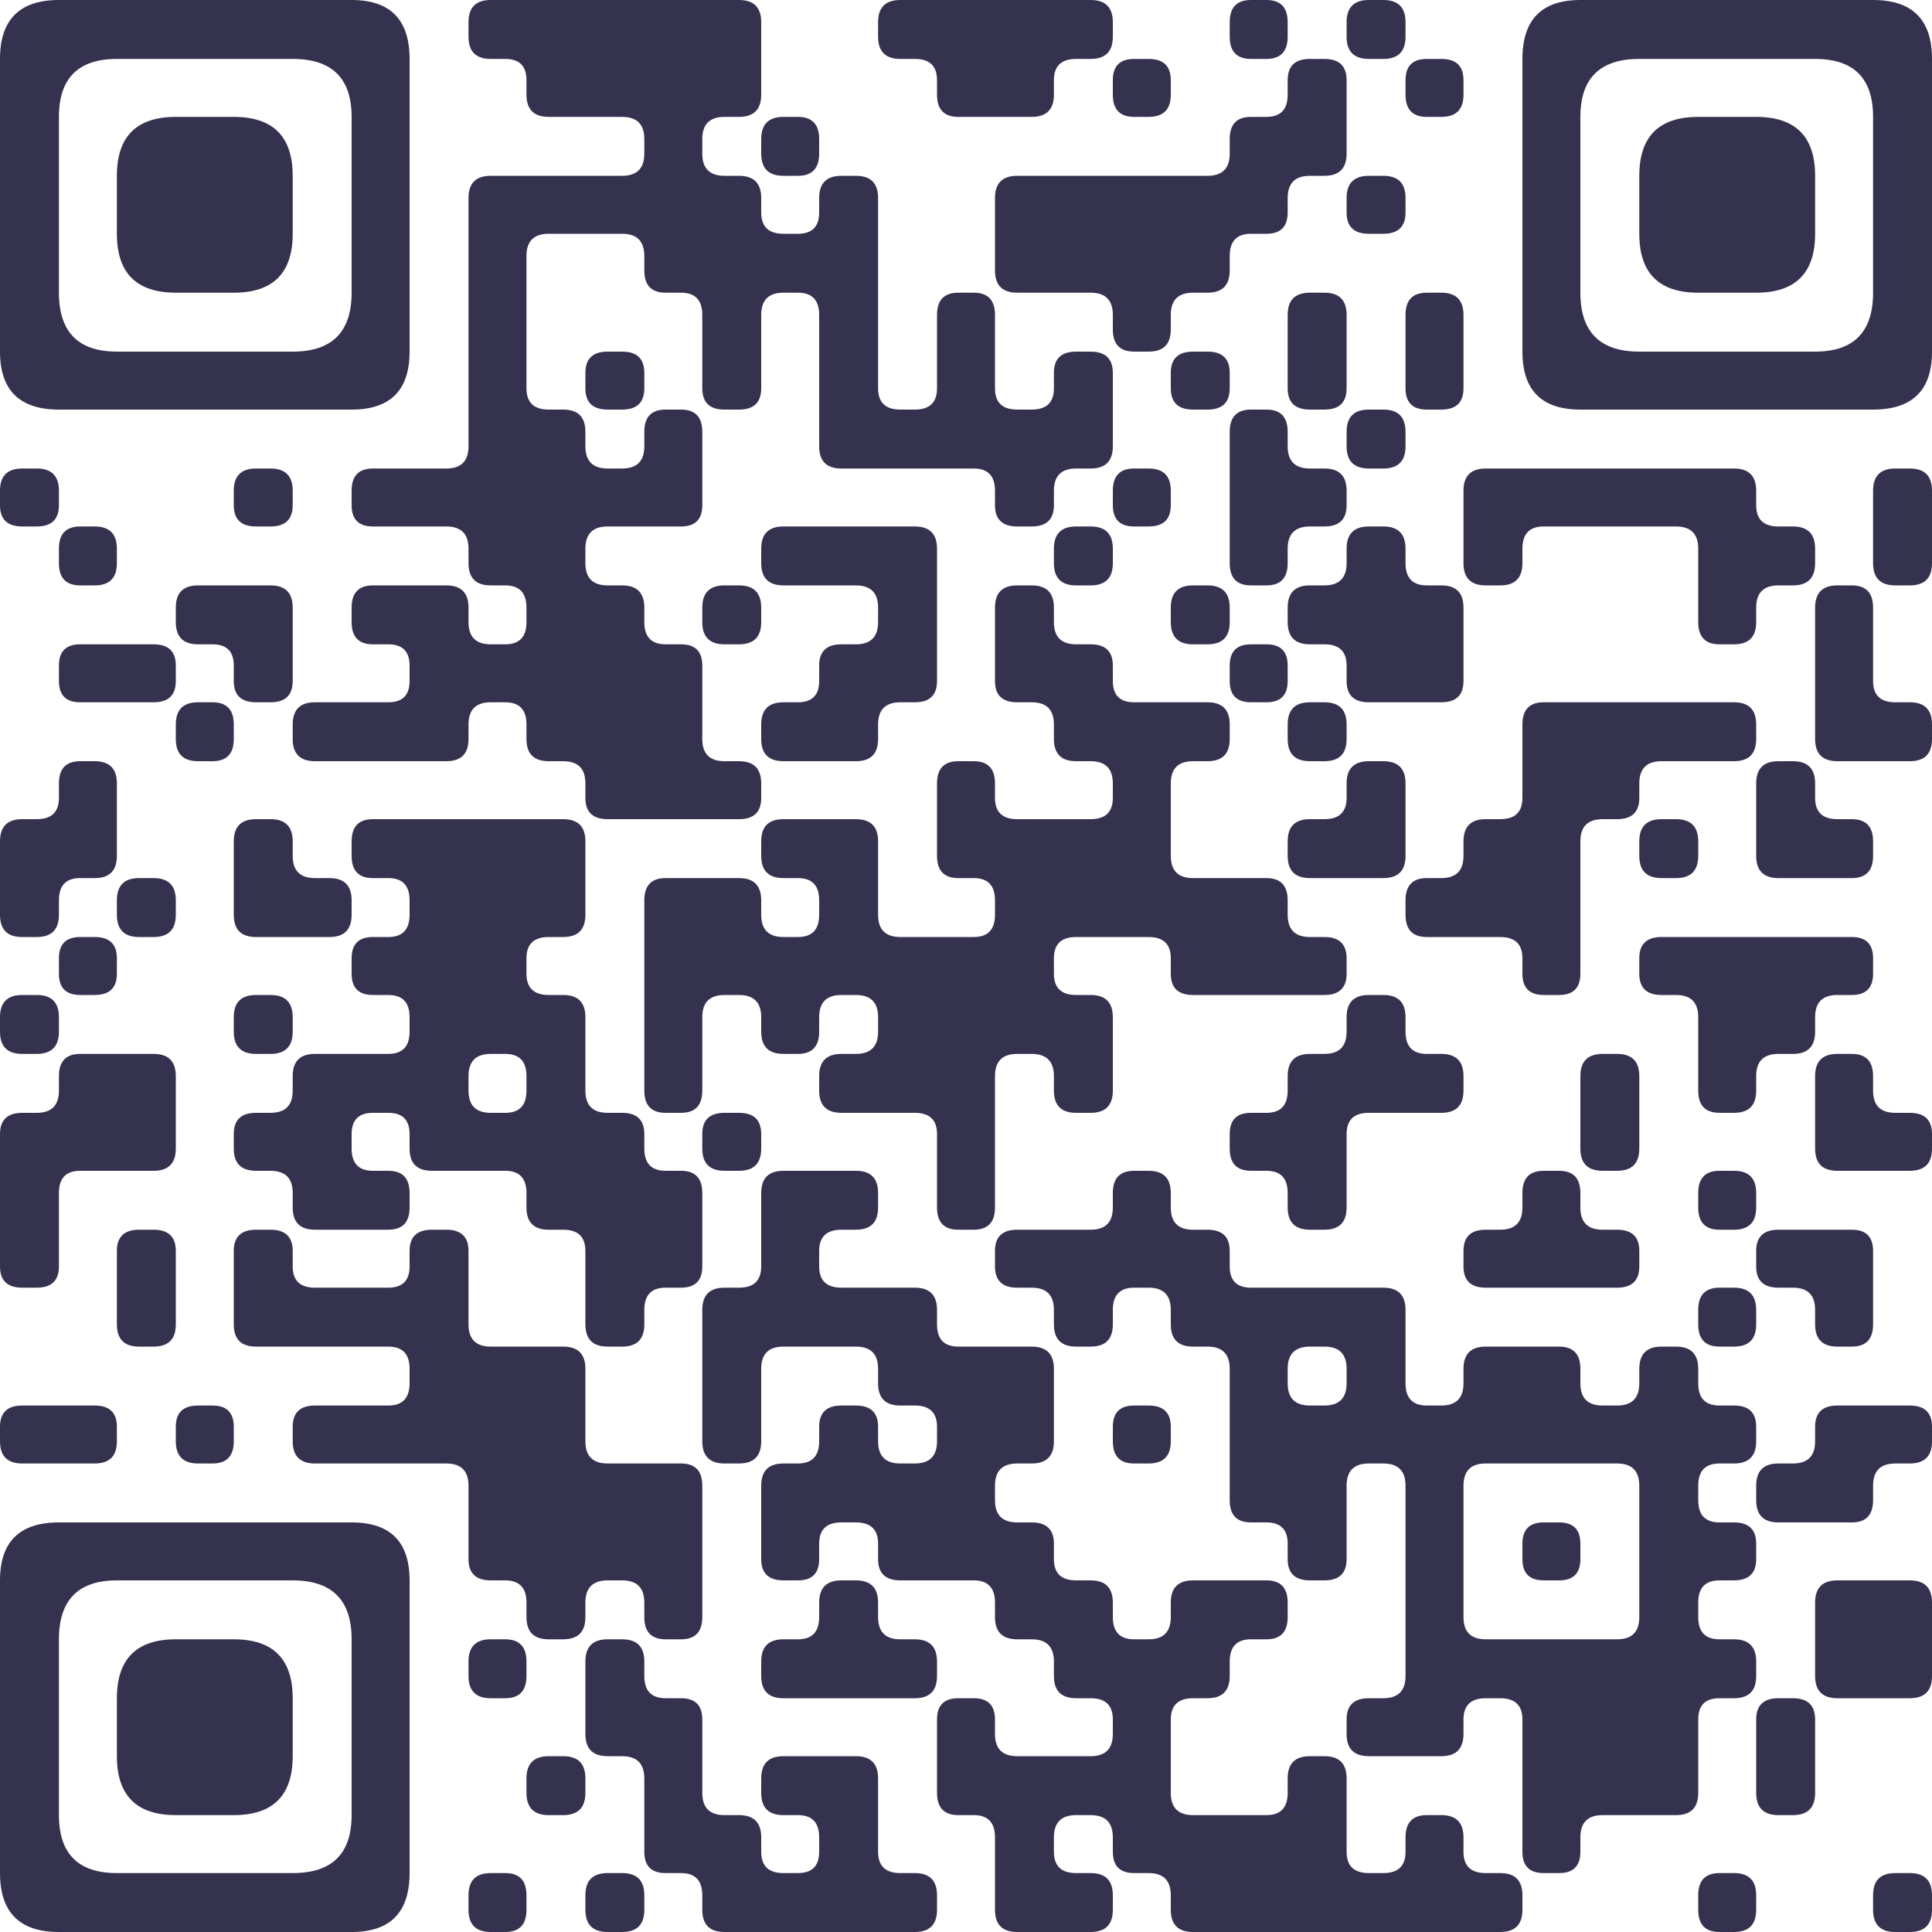
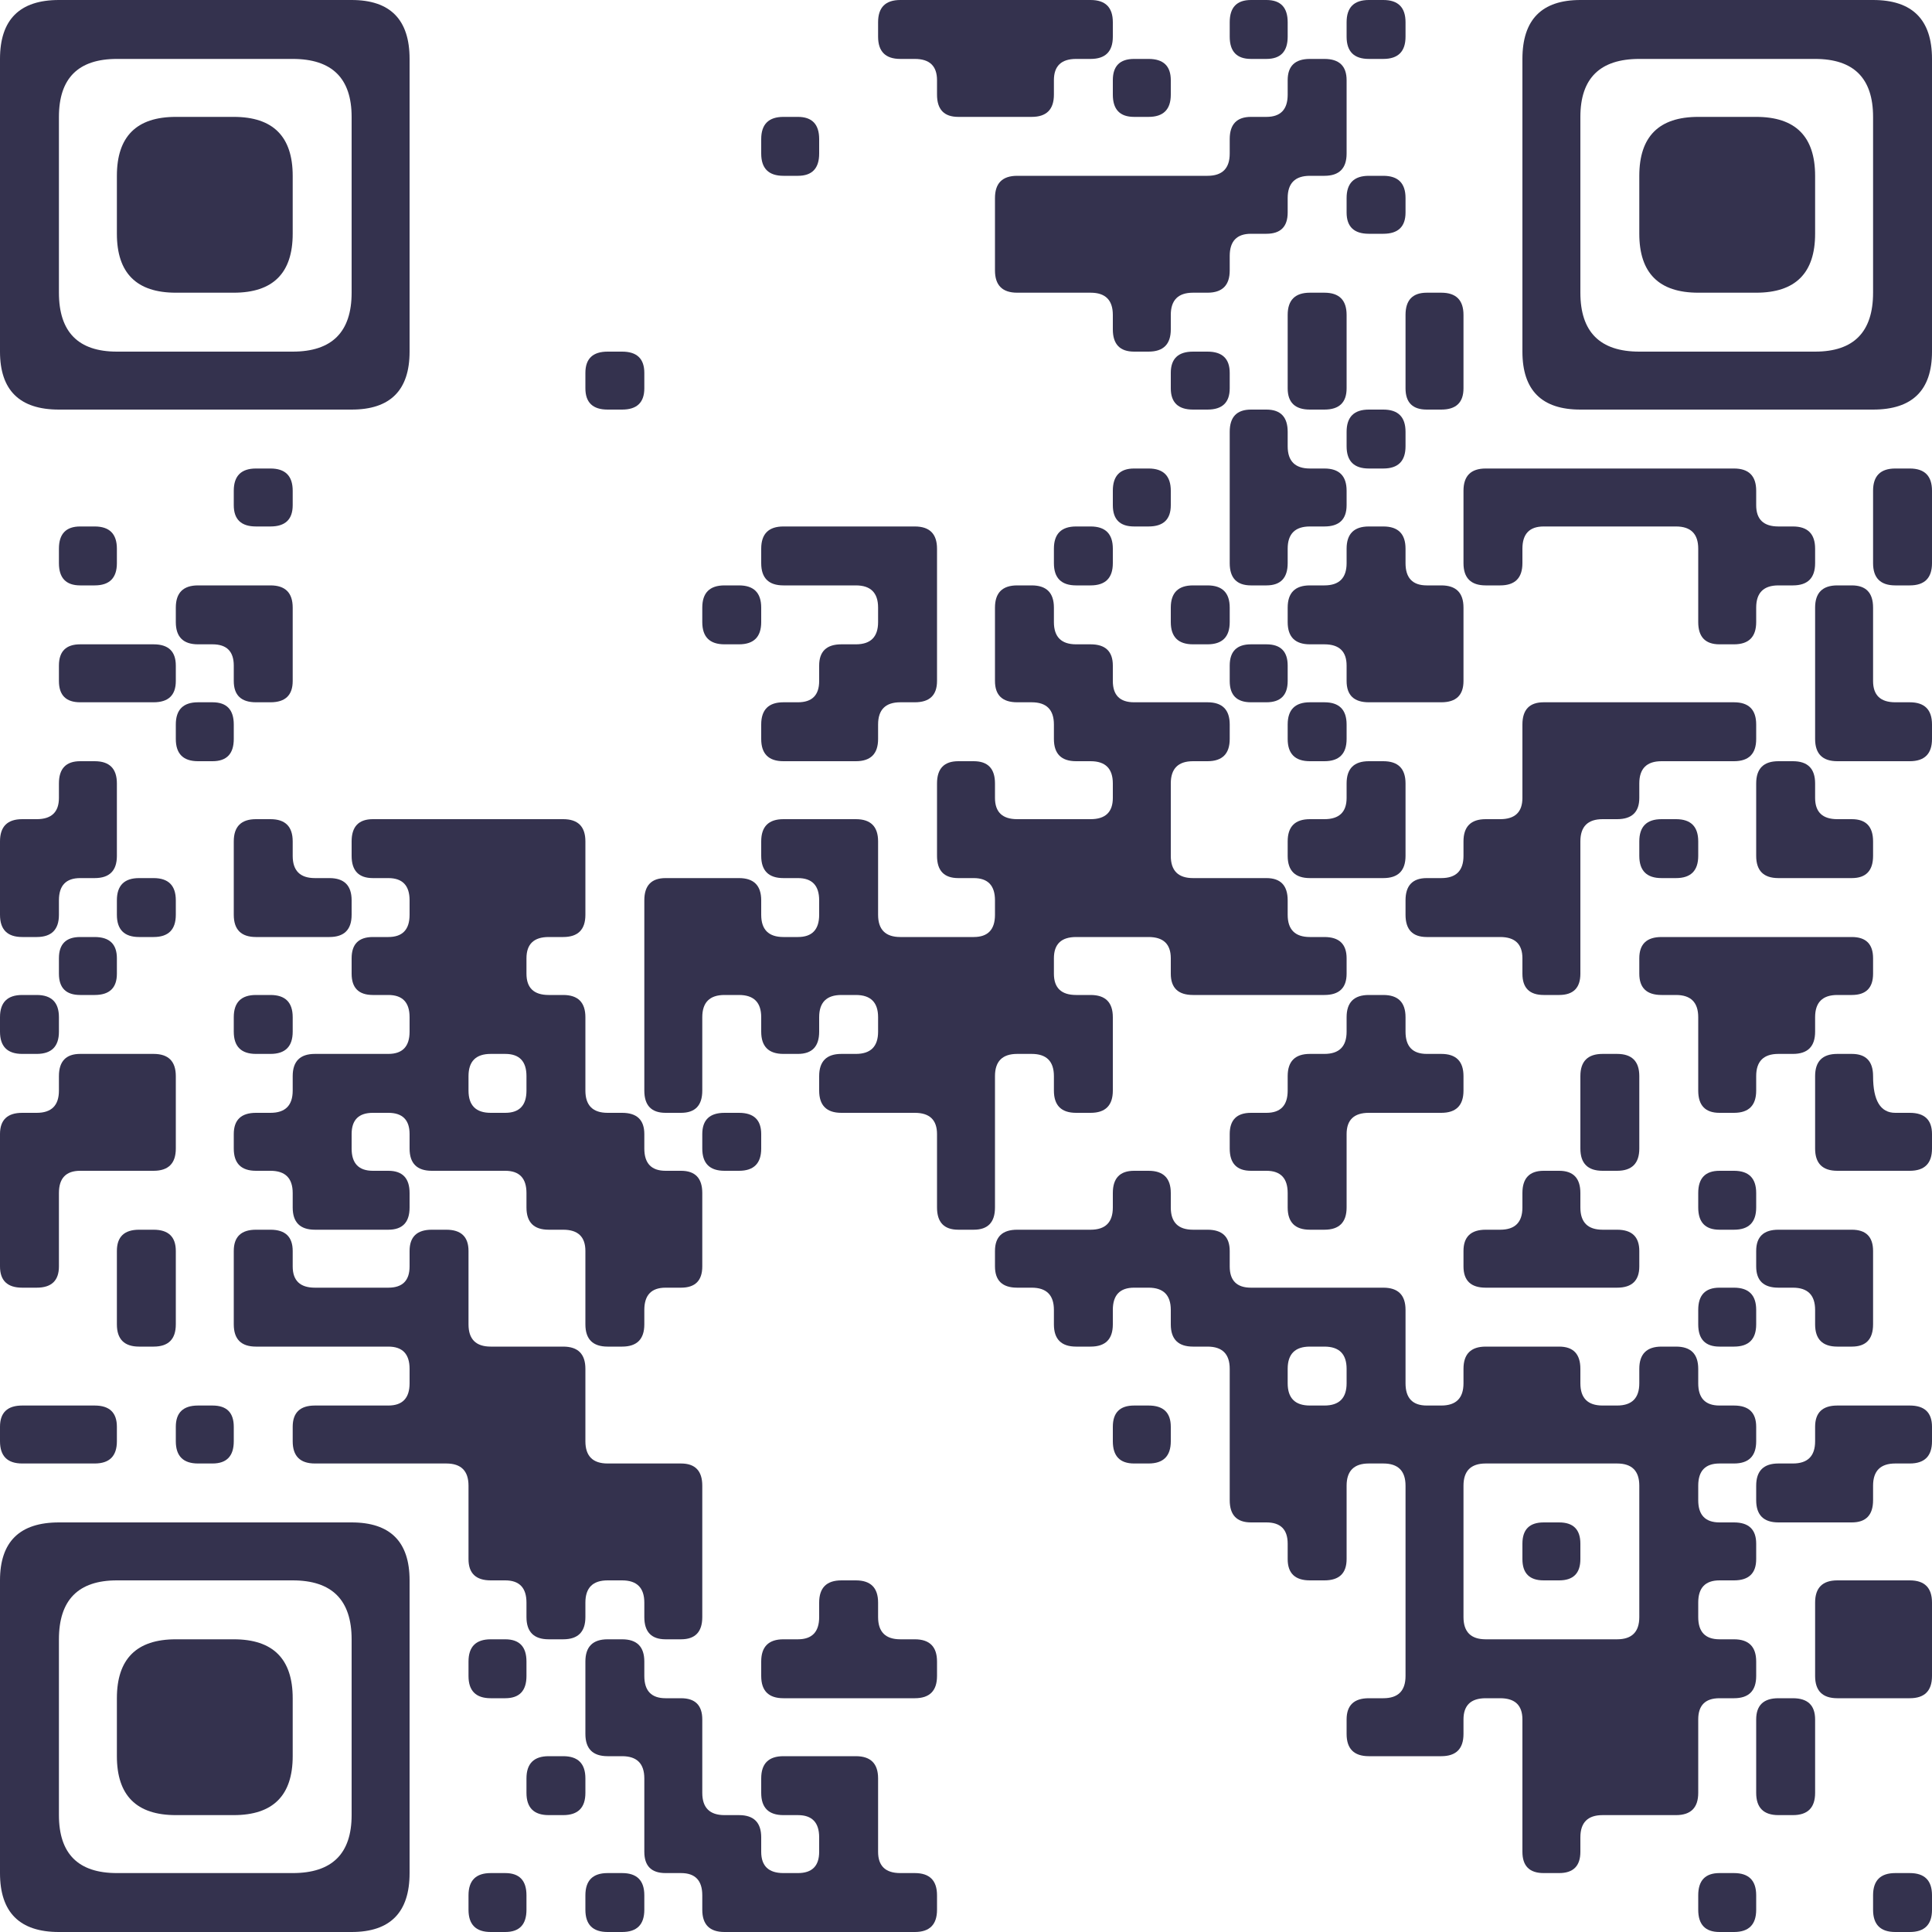
<svg xmlns="http://www.w3.org/2000/svg" viewBox="0 0 200 200" width="200" height="200" fill="#34324E">
  <path d="M6.1 0 L36.4 0 Q42.4 0 42.4 6.1L42.4 36.4 Q42.4 42.4 36.4 42.4L6.1 42.4 Q0 42.4 0 36.4L0 6.1 L0 6.1 Q0 0 6.1 0ZM6.1 12.1 L6.1 30.3 Q6.1 36.4 12.1 36.4L30.3 36.4 Q36.4 36.4 36.4 30.3L36.4 12.1 Q36.4 6.1 30.3 6.1L12.1 6.1 L12.1 6.1 Q6.1 6.1 6.1 12.1Z" />
-   <path d="M50.8 0 L76.5 0 Q78.8 0 78.8 2.3L78.8 9.8 Q78.8 12.1 76.5 12.1L75 12.1 Q72.7 12.1 72.7 14.4L72.7 15.9 Q72.7 18.2 75 18.2L76.5 18.2 Q78.8 18.2 78.8 20.5L78.8 22 Q78.8 24.2 81.1 24.2L82.6 24.2 Q84.8 24.2 84.8 22L84.8 20.5 Q84.8 18.2 87.1 18.2L88.6 18.2 Q90.9 18.2 90.9 20.5L90.9 40.2 Q90.9 42.4 93.2 42.4L94.7 42.4 Q97 42.4 97 40.2L97 32.6 Q97 30.3 99.2 30.3L100.8 30.3 Q103 30.3 103 32.6L103 40.2 Q103 42.4 105.3 42.4L106.8 42.4 Q109.1 42.4 109.1 40.2L109.1 38.6 Q109.1 36.4 111.4 36.4L112.9 36.4 Q115.2 36.4 115.2 38.6L115.2 46.2 Q115.2 48.5 112.9 48.5L111.4 48.5 Q109.1 48.5 109.1 50.8L109.1 52.3 Q109.1 54.5 106.8 54.5L105.3 54.5 Q103 54.5 103 52.3L103 50.8 Q103 48.5 100.8 48.5L87.1 48.5 Q84.8 48.5 84.8 46.2L84.8 32.6 Q84.8 30.3 82.6 30.3L81.1 30.3 Q78.8 30.3 78.8 32.6L78.8 40.2 Q78.8 42.4 76.5 42.4L75 42.4 Q72.7 42.4 72.7 40.2L72.7 32.6 Q72.7 30.3 70.5 30.3L68.9 30.3 Q66.7 30.3 66.7 28L66.7 26.5 Q66.7 24.2 64.4 24.2L56.8 24.2 Q54.5 24.2 54.5 26.5L54.5 40.2 Q54.5 42.4 56.8 42.4L58.3 42.4 Q60.6 42.4 60.6 44.7L60.6 46.2 Q60.6 48.5 62.9 48.5L64.4 48.5 Q66.7 48.5 66.7 46.2L66.7 44.7 Q66.7 42.4 68.9 42.4L70.5 42.4 Q72.7 42.4 72.7 44.7L72.7 52.3 Q72.7 54.5 70.5 54.5L62.9 54.5 Q60.6 54.5 60.6 56.8L60.6 58.3 Q60.6 60.6 62.9 60.6L64.4 60.6 Q66.7 60.6 66.7 62.9L66.7 64.4 Q66.7 66.7 68.9 66.7L70.5 66.7 Q72.7 66.7 72.7 68.9L72.7 76.5 Q72.7 78.8 75 78.8L76.5 78.8 Q78.8 78.8 78.8 81.1L78.8 82.6 Q78.8 84.8 76.5 84.8L62.9 84.8 Q60.6 84.8 60.6 82.6L60.6 81.1 Q60.6 78.8 58.3 78.8L56.8 78.8 Q54.5 78.8 54.5 76.5L54.5 75 Q54.5 72.7 52.3 72.7L50.8 72.7 Q48.5 72.7 48.5 75L48.5 76.5 Q48.5 78.8 46.2 78.8L32.6 78.8 Q30.3 78.8 30.3 76.5L30.3 75 Q30.3 72.7 32.6 72.7L40.2 72.7 Q42.4 72.7 42.4 70.5L42.4 68.9 Q42.4 66.7 40.2 66.7L38.6 66.7 Q36.4 66.7 36.4 64.4L36.4 62.9 Q36.4 60.6 38.6 60.6L46.2 60.6 Q48.5 60.6 48.5 62.9L48.5 64.4 Q48.5 66.7 50.8 66.7L52.3 66.7 Q54.5 66.7 54.5 64.4L54.5 62.9 Q54.5 60.6 52.3 60.6L50.8 60.6 Q48.5 60.6 48.5 58.3L48.5 56.8 Q48.5 54.5 46.2 54.5L38.6 54.5 Q36.4 54.5 36.4 52.3L36.4 50.8 Q36.4 48.5 38.6 48.5L46.2 48.5 Q48.5 48.5 48.5 46.2L48.5 20.5 Q48.5 18.2 50.8 18.2L64.4 18.2 Q66.7 18.2 66.7 15.9L66.7 14.4 Q66.7 12.1 64.4 12.1L56.8 12.1 Q54.5 12.1 54.5 9.8L54.5 8.3 Q54.5 6.1 52.3 6.1L50.8 6.1 Q48.5 6.1 48.5 3.8L48.5 2.3 Q48.5 0 50.8 0Z" />
  <path d="M93.2 0 L112.9 0 Q115.2 0 115.2 2.3L115.2 3.8 Q115.2 6.1 112.9 6.1L111.4 6.1 Q109.1 6.1 109.1 8.3L109.1 9.8 Q109.1 12.1 106.8 12.1L99.2 12.1 Q97 12.1 97 9.8L97 8.3 Q97 6.1 94.7 6.1L93.2 6.1 Q90.9 6.1 90.9 3.8L90.9 2.3 Q90.9 0 93.2 0Z" />
  <path d="M129.5 0 L131.1 0 Q133.3 0 133.3 2.3L133.3 3.8 Q133.3 6.1 131.1 6.1L129.5 6.1 Q127.3 6.1 127.3 3.8L127.3 2.3 Q127.3 0 129.5 0Z" />
  <path d="M141.7 0 L143.2 0 Q145.5 0 145.5 2.3L145.5 3.8 Q145.5 6.1 143.2 6.1L141.7 6.1 Q139.4 6.1 139.4 3.8L139.4 2.3 Q139.4 0 141.7 0Z" />
  <path d="M163.6 0 L193.9 0 Q200 0 200 6.1L200 36.4 Q200 42.4 193.9 42.4L163.6 42.4 Q157.6 42.4 157.6 36.4L157.6 6.1 L157.6 6.1 Q157.6 0 163.6 0ZM163.6 12.1 L163.6 30.3 Q163.6 36.4 169.7 36.4L187.9 36.4 Q193.9 36.4 193.9 30.3L193.9 12.1 Q193.9 6.1 187.9 6.1L169.7 6.1 L169.7 6.1 Q163.6 6.1 163.6 12.1Z" />
  <path d="M117.4 6.1 L118.9 6.1 Q121.2 6.1 121.2 8.3L121.2 9.8 Q121.2 12.1 118.9 12.1L117.4 12.1 Q115.2 12.1 115.2 9.8L115.2 8.3 Q115.2 6.1 117.4 6.1Z" />
  <path d="M135.6 6.1 L137.1 6.1 Q139.4 6.1 139.4 8.3L139.4 15.9 Q139.4 18.2 137.1 18.2L135.6 18.2 Q133.3 18.2 133.3 20.5L133.3 22 Q133.3 24.2 131.1 24.2L129.5 24.2 Q127.3 24.2 127.3 26.5L127.3 28 Q127.3 30.3 125 30.3L123.5 30.3 Q121.2 30.3 121.2 32.6L121.2 34.1 Q121.2 36.4 118.9 36.4L117.4 36.4 Q115.2 36.4 115.2 34.1L115.2 32.6 Q115.2 30.3 112.9 30.3L105.3 30.3 Q103 30.3 103 28L103 20.5 Q103 18.2 105.3 18.2L125 18.2 Q127.3 18.2 127.3 15.9L127.3 14.4 Q127.3 12.1 129.5 12.1L131.1 12.1 Q133.3 12.1 133.3 9.8L133.3 8.3 Q133.3 6.1 135.6 6.1Z" />
-   <path d="M147.7 6.1 L149.2 6.1 Q151.5 6.1 151.5 8.3L151.5 9.8 Q151.5 12.1 149.2 12.1L147.7 12.1 Q145.5 12.1 145.5 9.8L145.5 8.3 Q145.5 6.1 147.7 6.1Z" />
  <path d="M18.2 12.1 L24.2 12.1 Q30.3 12.1 30.3 18.2L30.3 24.2 Q30.3 30.3 24.2 30.3L18.2 30.3 Q12.1 30.3 12.1 24.2L12.1 18.2 L12.1 18.2 Q12.1 12.1 18.2 12.1Z" />
  <path d="M81.1 12.1 L82.6 12.1 Q84.8 12.1 84.8 14.4L84.8 15.9 Q84.8 18.2 82.6 18.2L81.1 18.2 Q78.8 18.2 78.8 15.9L78.8 14.4 Q78.8 12.1 81.1 12.1Z" />
  <path d="M175.8 12.1 L181.8 12.1 Q187.9 12.1 187.9 18.2L187.9 24.2 Q187.9 30.3 181.8 30.3L175.8 30.3 Q169.7 30.3 169.7 24.2L169.7 18.2 L169.7 18.2 Q169.7 12.1 175.8 12.1Z" />
  <path d="M141.7 18.2 L143.2 18.2 Q145.5 18.2 145.5 20.5L145.5 22 Q145.5 24.2 143.2 24.2L141.7 24.2 Q139.4 24.2 139.4 22L139.4 20.5 Q139.4 18.2 141.7 18.2Z" />
  <path d="M135.6 30.3 L137.1 30.3 Q139.4 30.3 139.4 32.6L139.4 40.2 Q139.4 42.4 137.1 42.4L135.6 42.4 Q133.3 42.4 133.3 40.2L133.3 36.4 L133.3 32.6 Q133.3 30.3 135.6 30.3Z" />
  <path d="M147.7 30.3 L149.2 30.3 Q151.5 30.3 151.5 32.6L151.5 40.2 Q151.5 42.4 149.2 42.4L147.7 42.4 Q145.5 42.4 145.5 40.2L145.5 36.4 L145.5 32.6 Q145.5 30.3 147.7 30.3Z" />
  <path d="M62.9 36.4 L64.4 36.4 Q66.7 36.4 66.7 38.6L66.7 40.2 Q66.7 42.4 64.4 42.4L62.9 42.4 Q60.6 42.4 60.6 40.2L60.6 38.6 Q60.6 36.4 62.9 36.4Z" />
  <path d="M123.5 36.4 L125 36.4 Q127.3 36.4 127.3 38.6L127.3 40.2 Q127.3 42.4 125 42.4L123.5 42.4 Q121.2 42.4 121.2 40.2L121.2 38.6 Q121.2 36.4 123.5 36.4Z" />
  <path d="M129.5 42.4 L131.1 42.4 Q133.3 42.4 133.3 44.7L133.3 46.2 Q133.3 48.5 135.6 48.5L137.1 48.5 Q139.4 48.5 139.4 50.8L139.4 52.3 Q139.4 54.5 137.1 54.5L135.6 54.5 Q133.3 54.5 133.3 56.8L133.3 58.3 Q133.3 60.6 131.1 60.6L129.5 60.6 Q127.3 60.6 127.3 58.3L127.3 48.5 L127.3 44.7 Q127.3 42.4 129.5 42.4Z" />
  <path d="M141.7 42.4 L143.2 42.4 Q145.5 42.4 145.5 44.7L145.5 46.2 Q145.5 48.5 143.2 48.5L141.7 48.5 Q139.4 48.5 139.4 46.2L139.4 44.7 Q139.4 42.4 141.7 42.4Z" />
-   <path d="M2.3 48.5 L3.8 48.5 Q6.1 48.5 6.1 50.8L6.1 52.3 Q6.1 54.5 3.8 54.5L2.3 54.5 Q0 54.5 0 52.3L0 50.8 Q0 48.5 2.3 48.5Z" />
  <path d="M26.5 48.5 L28 48.5 Q30.3 48.5 30.3 50.8L30.3 52.3 Q30.3 54.5 28 54.5L26.5 54.5 Q24.2 54.5 24.2 52.3L24.2 50.8 Q24.2 48.5 26.5 48.5Z" />
  <path d="M117.4 48.5 L118.9 48.5 Q121.2 48.5 121.2 50.8L121.2 52.3 Q121.2 54.5 118.9 54.5L117.4 54.5 Q115.2 54.5 115.2 52.3L115.2 50.8 Q115.2 48.5 117.4 48.5Z" />
  <path d="M153.8 48.5 L179.5 48.5 Q181.8 48.5 181.8 50.8L181.8 52.3 Q181.8 54.5 184.1 54.5L185.6 54.5 Q187.9 54.5 187.9 56.8L187.9 58.3 Q187.9 60.6 185.6 60.6L184.1 60.6 Q181.8 60.6 181.8 62.9L181.8 64.4 Q181.8 66.7 179.5 66.7L178 66.7 Q175.8 66.7 175.8 64.4L175.8 56.8 Q175.8 54.5 173.5 54.5L159.8 54.5 Q157.6 54.5 157.6 56.8L157.6 58.3 Q157.6 60.6 155.3 60.6L153.8 60.6 Q151.5 60.6 151.5 58.3L151.5 54.5 L151.5 50.8 Q151.5 48.5 153.8 48.5Z" />
  <path d="M196.2 48.5 L197.7 48.5 Q200 48.5 200 50.8L200 58.3 Q200 60.6 197.7 60.6L196.2 60.6 Q193.9 60.6 193.9 58.3L193.9 54.5 L193.9 50.8 Q193.9 48.5 196.2 48.5Z" />
  <path d="M8.3 54.5 L9.8 54.5 Q12.1 54.5 12.1 56.8L12.1 58.3 Q12.1 60.6 9.8 60.6L8.3 60.6 Q6.1 60.6 6.1 58.3L6.1 56.8 Q6.1 54.5 8.3 54.5Z" />
  <path d="M81.1 54.5 L94.7 54.5 Q97 54.5 97 56.8L97 70.5 Q97 72.7 94.7 72.7L93.2 72.7 Q90.9 72.7 90.9 75L90.9 76.5 Q90.9 78.8 88.6 78.8L81.1 78.8 Q78.8 78.8 78.8 76.5L78.8 75 Q78.8 72.7 81.1 72.7L82.6 72.7 Q84.8 72.7 84.8 70.5L84.8 68.9 Q84.8 66.7 87.1 66.7L88.6 66.7 Q90.9 66.7 90.9 64.4L90.9 62.9 Q90.9 60.6 88.6 60.6L81.1 60.6 Q78.8 60.6 78.8 58.3L78.8 56.8 Q78.8 54.5 81.1 54.5Z" />
  <path d="M111.4 54.5 L112.9 54.5 Q115.2 54.5 115.2 56.8L115.2 58.3 Q115.2 60.6 112.9 60.6L111.4 60.6 Q109.1 60.6 109.1 58.3L109.1 56.8 Q109.1 54.5 111.4 54.5Z" />
  <path d="M141.7 54.5 L143.2 54.5 Q145.5 54.5 145.5 56.8L145.5 58.3 Q145.5 60.6 147.7 60.6L149.2 60.6 Q151.5 60.6 151.5 62.9L151.5 70.5 Q151.5 72.7 149.2 72.7L141.7 72.7 Q139.4 72.7 139.4 70.5L139.4 68.9 Q139.4 66.7 137.1 66.7L135.6 66.7 Q133.3 66.7 133.3 64.4L133.3 62.9 Q133.3 60.6 135.6 60.6L137.1 60.6 Q139.4 60.6 139.4 58.3L139.4 56.8 Q139.4 54.5 141.7 54.5Z" />
  <path d="M20.5 60.6 L28 60.6 Q30.3 60.6 30.3 62.9L30.3 70.5 Q30.3 72.7 28 72.7L26.5 72.7 Q24.2 72.7 24.2 70.5L24.2 68.9 Q24.2 66.7 22 66.7L20.5 66.7 Q18.2 66.7 18.2 64.4L18.2 62.9 Q18.2 60.6 20.5 60.6Z" />
  <path d="M75 60.6 L76.5 60.6 Q78.8 60.6 78.8 62.9L78.8 64.4 Q78.8 66.7 76.5 66.7L75 66.7 Q72.7 66.7 72.7 64.4L72.7 62.9 Q72.7 60.6 75 60.6Z" />
  <path d="M105.3 60.6 L106.8 60.6 Q109.1 60.6 109.1 62.9L109.1 64.4 Q109.1 66.7 111.4 66.7L112.9 66.7 Q115.2 66.7 115.2 68.9L115.2 70.5 Q115.2 72.7 117.4 72.7L125 72.7 Q127.3 72.7 127.3 75L127.3 76.5 Q127.3 78.8 125 78.8L123.5 78.8 Q121.2 78.8 121.2 81.1L121.2 88.6 Q121.2 90.9 123.5 90.9L131.1 90.9 Q133.3 90.9 133.3 93.2L133.3 94.7 Q133.3 97 135.6 97L137.1 97 Q139.4 97 139.4 99.2L139.4 100.8 Q139.4 103 137.1 103L123.5 103 Q121.2 103 121.2 100.8L121.2 99.2 Q121.2 97 118.9 97L111.4 97 Q109.1 97 109.1 99.2L109.1 100.8 Q109.1 103 111.4 103L112.9 103 Q115.2 103 115.2 105.3L115.2 112.9 Q115.2 115.2 112.9 115.2L111.4 115.2 Q109.1 115.2 109.1 112.9L109.1 111.4 Q109.1 109.1 106.8 109.1L105.3 109.1 Q103 109.1 103 111.4L103 125 Q103 127.3 100.8 127.3L99.2 127.3 Q97 127.3 97 125L97 117.4 Q97 115.2 94.7 115.2L87.1 115.2 Q84.8 115.2 84.8 112.9L84.8 111.4 Q84.8 109.1 87.1 109.1L88.6 109.1 Q90.9 109.1 90.9 106.8L90.9 105.3 Q90.9 103 88.6 103L87.1 103 Q84.8 103 84.8 105.3L84.8 106.8 Q84.8 109.1 82.6 109.1L81.1 109.1 Q78.8 109.1 78.8 106.8L78.8 105.3 Q78.8 103 76.5 103L75 103 Q72.7 103 72.7 105.3L72.7 112.9 Q72.7 115.2 70.5 115.2L68.9 115.2 Q66.7 115.2 66.7 112.9L66.7 93.2 Q66.7 90.9 68.9 90.9L76.5 90.9 Q78.8 90.9 78.8 93.2L78.8 94.7 Q78.8 97 81.1 97L82.6 97 Q84.8 97 84.8 94.7L84.8 93.2 Q84.8 90.9 82.6 90.9L81.1 90.9 Q78.8 90.9 78.8 88.6L78.8 87.1 Q78.8 84.8 81.1 84.8L88.6 84.8 Q90.9 84.8 90.9 87.1L90.9 94.7 Q90.9 97 93.2 97L100.8 97 Q103 97 103 94.7L103 93.2 Q103 90.9 100.8 90.9L99.2 90.9 Q97 90.9 97 88.6L97 81.1 Q97 78.8 99.2 78.8L100.8 78.8 Q103 78.8 103 81.1L103 82.6 Q103 84.8 105.3 84.8L112.9 84.8 Q115.2 84.8 115.2 82.6L115.2 81.1 Q115.2 78.8 112.9 78.8L111.4 78.8 Q109.1 78.8 109.1 76.5L109.1 75 Q109.1 72.7 106.8 72.7L105.3 72.7 Q103 72.7 103 70.5L103 66.7 L103 62.9 Q103 60.6 105.3 60.6Z" />
  <path d="M123.5 60.6 L125 60.6 Q127.3 60.6 127.3 62.9L127.3 64.4 Q127.3 66.7 125 66.7L123.5 66.7 Q121.2 66.7 121.2 64.4L121.2 62.9 Q121.2 60.6 123.5 60.6Z" />
  <path d="M190.2 60.6 L191.7 60.6 Q193.9 60.6 193.9 62.9L193.9 70.5 Q193.9 72.7 196.2 72.7L197.7 72.7 Q200 72.7 200 75L200 76.5 Q200 78.8 197.7 78.8L190.2 78.8 Q187.9 78.8 187.9 76.5L187.9 66.7 L187.9 62.9 Q187.9 60.6 190.2 60.6Z" />
  <path d="M8.3 66.7 L15.9 66.7 Q18.2 66.7 18.2 68.9L18.2 70.5 Q18.2 72.7 15.9 72.7L8.3 72.7 Q6.1 72.7 6.1 70.5L6.1 68.9 Q6.1 66.7 8.3 66.7Z" />
  <path d="M129.5 66.7 L131.1 66.7 Q133.3 66.7 133.3 68.9L133.3 70.5 Q133.3 72.7 131.1 72.7L129.5 72.7 Q127.3 72.7 127.3 70.5L127.3 68.9 Q127.3 66.7 129.5 66.7Z" />
  <path d="M20.5 72.7 L22 72.7 Q24.2 72.7 24.2 75L24.2 76.5 Q24.2 78.8 22 78.8L20.5 78.8 Q18.2 78.8 18.2 76.5L18.2 75 Q18.2 72.7 20.5 72.7Z" />
  <path d="M135.6 72.7 L137.1 72.7 Q139.4 72.7 139.4 75L139.4 76.5 Q139.4 78.8 137.1 78.8L135.6 78.8 Q133.3 78.8 133.3 76.5L133.3 75 Q133.3 72.7 135.6 72.7Z" />
  <path d="M159.8 72.7 L179.5 72.7 Q181.8 72.7 181.8 75L181.8 76.5 Q181.8 78.8 179.5 78.8L172 78.8 Q169.7 78.8 169.7 81.1L169.7 82.6 Q169.7 84.8 167.4 84.8L165.9 84.8 Q163.6 84.8 163.6 87.1L163.6 100.8 Q163.6 103 161.4 103L159.8 103 Q157.6 103 157.6 100.8L157.6 99.2 Q157.6 97 155.3 97L147.7 97 Q145.5 97 145.5 94.7L145.5 93.2 Q145.5 90.9 147.7 90.9L149.2 90.9 Q151.5 90.9 151.5 88.6L151.5 87.1 Q151.5 84.8 153.8 84.8L155.3 84.8 Q157.6 84.8 157.6 82.6L157.6 78.8 L157.6 75 Q157.6 72.7 159.8 72.7Z" />
  <path d="M8.3 78.8 L9.8 78.8 Q12.1 78.8 12.1 81.1L12.1 88.6 Q12.1 90.9 9.8 90.9L8.3 90.9 Q6.1 90.9 6.1 93.2L6.1 94.7 Q6.1 97 3.8 97L2.3 97 Q0 97 0 94.7L0 87.1 Q0 84.8 2.3 84.8L3.8 84.8 Q6.1 84.8 6.1 82.6L6.1 81.1 Q6.1 78.8 8.3 78.8Z" />
  <path d="M141.7 78.8 L143.2 78.8 Q145.5 78.8 145.5 81.1L145.5 88.6 Q145.5 90.9 143.2 90.9L135.6 90.9 Q133.3 90.9 133.3 88.6L133.3 87.1 Q133.3 84.8 135.6 84.8L137.1 84.8 Q139.4 84.8 139.4 82.6L139.4 81.1 Q139.4 78.8 141.7 78.8Z" />
  <path d="M184.1 78.8 L185.6 78.8 Q187.9 78.8 187.9 81.1L187.9 82.6 Q187.9 84.8 190.2 84.8L191.7 84.8 Q193.9 84.8 193.9 87.1L193.9 88.6 Q193.9 90.9 191.7 90.9L184.1 90.9 Q181.8 90.9 181.8 88.6L181.8 84.8 L181.8 81.1 Q181.8 78.8 184.1 78.8Z" />
  <path d="M26.5 84.8 L28 84.8 Q30.3 84.8 30.3 87.1L30.3 88.6 Q30.3 90.9 32.6 90.9L34.1 90.9 Q36.4 90.9 36.4 93.2L36.4 94.7 Q36.4 97 34.1 97L26.5 97 Q24.2 97 24.2 94.7L24.2 90.9 L24.2 87.1 Q24.2 84.8 26.5 84.8Z" />
  <path d="M38.6 84.8 L58.3 84.8 Q60.6 84.8 60.6 87.1L60.6 94.7 Q60.6 97 58.3 97L56.8 97 Q54.5 97 54.5 99.2L54.5 100.8 Q54.5 103 56.8 103L58.3 103 Q60.6 103 60.6 105.3L60.6 112.9 Q60.6 115.2 62.9 115.2L64.4 115.2 Q66.7 115.2 66.7 117.4L66.7 118.9 Q66.7 121.2 68.9 121.2L70.5 121.2 Q72.7 121.2 72.7 123.5L72.7 131.1 Q72.7 133.3 70.5 133.3L68.9 133.3 Q66.7 133.3 66.7 135.6L66.7 137.1 Q66.7 139.4 64.4 139.4L62.9 139.4 Q60.6 139.4 60.6 137.1L60.6 129.5 Q60.6 127.3 58.3 127.3L56.8 127.3 Q54.5 127.3 54.5 125L54.5 123.5 Q54.5 121.2 52.3 121.2L44.7 121.2 Q42.4 121.2 42.4 118.9L42.4 117.4 Q42.4 115.2 40.2 115.2L38.6 115.2 Q36.4 115.2 36.4 117.4L36.4 118.9 Q36.4 121.2 38.6 121.2L40.2 121.2 Q42.4 121.2 42.4 123.5L42.4 125 Q42.4 127.3 40.2 127.3L32.6 127.3 Q30.3 127.3 30.3 125L30.3 123.5 Q30.3 121.2 28 121.2L26.5 121.2 Q24.2 121.2 24.2 118.9L24.2 117.4 Q24.2 115.2 26.5 115.2L28 115.2 Q30.3 115.2 30.3 112.9L30.3 111.4 Q30.3 109.1 32.6 109.1L40.2 109.1 Q42.4 109.1 42.4 106.8L42.4 105.3 Q42.4 103 40.2 103L38.6 103 Q36.4 103 36.4 100.8L36.4 99.2 Q36.4 97 38.6 97L40.2 97 Q42.4 97 42.4 94.7L42.4 93.2 Q42.4 90.9 40.2 90.9L38.6 90.9 Q36.4 90.9 36.4 88.6L36.4 87.1 Q36.4 84.8 38.6 84.8ZM48.5 111.4 L48.5 112.9 Q48.5 115.2 50.8 115.2L52.3 115.2 Q54.5 115.2 54.5 112.9L54.5 111.4 Q54.5 109.1 52.3 109.1L50.8 109.1 Q48.5 109.1 48.5 111.4Z" />
  <path d="M172 84.8 L173.5 84.8 Q175.8 84.8 175.8 87.1L175.8 88.6 Q175.8 90.9 173.5 90.9L172 90.9 Q169.7 90.9 169.7 88.6L169.7 87.1 Q169.7 84.8 172 84.8Z" />
  <path d="M14.4 90.9 L15.9 90.9 Q18.2 90.9 18.2 93.2L18.2 94.7 Q18.2 97 15.9 97L14.4 97 Q12.1 97 12.1 94.7L12.1 93.2 Q12.1 90.9 14.4 90.9Z" />
  <path d="M8.3 97 L9.8 97 Q12.1 97 12.1 99.2L12.1 100.8 Q12.1 103 9.8 103L8.3 103 Q6.1 103 6.1 100.8L6.1 99.2 Q6.1 97 8.3 97Z" />
  <path d="M172 97 L191.7 97 Q193.9 97 193.9 99.2L193.9 100.8 Q193.9 103 191.7 103L190.2 103 Q187.9 103 187.9 105.3L187.9 106.8 Q187.9 109.1 185.6 109.1L184.1 109.1 Q181.8 109.1 181.8 111.4L181.8 112.9 Q181.8 115.2 179.5 115.2L178 115.2 Q175.8 115.2 175.8 112.9L175.8 105.3 Q175.8 103 173.5 103L172 103 Q169.7 103 169.7 100.8L169.7 99.2 Q169.7 97 172 97Z" />
  <path d="M2.3 103 L3.8 103 Q6.1 103 6.1 105.3L6.1 106.8 Q6.1 109.1 3.8 109.1L2.3 109.1 Q0 109.1 0 106.8L0 105.3 Q0 103 2.3 103Z" />
  <path d="M26.5 103 L28 103 Q30.3 103 30.3 105.3L30.3 106.8 Q30.3 109.1 28 109.1L26.5 109.1 Q24.2 109.1 24.2 106.8L24.2 105.3 Q24.2 103 26.5 103Z" />
  <path d="M141.7 103 L143.2 103 Q145.5 103 145.5 105.3L145.5 106.8 Q145.5 109.1 147.7 109.1L149.2 109.1 Q151.5 109.1 151.5 111.4L151.5 112.9 Q151.5 115.2 149.2 115.2L141.7 115.2 Q139.4 115.2 139.4 117.4L139.4 125 Q139.4 127.3 137.1 127.3L135.6 127.3 Q133.3 127.3 133.3 125L133.3 123.5 Q133.3 121.2 131.1 121.2L129.5 121.2 Q127.3 121.2 127.3 118.9L127.3 117.4 Q127.3 115.2 129.5 115.2L131.1 115.2 Q133.3 115.2 133.3 112.9L133.3 111.4 Q133.3 109.1 135.6 109.1L137.1 109.1 Q139.4 109.1 139.4 106.8L139.4 105.3 Q139.4 103 141.7 103Z" />
  <path d="M8.3 109.1 L15.9 109.1 Q18.2 109.1 18.2 111.4L18.2 118.9 Q18.2 121.2 15.9 121.2L8.3 121.2 Q6.1 121.2 6.1 123.5L6.1 131.1 Q6.1 133.3 3.8 133.3L2.3 133.3 Q0 133.3 0 131.1L0 117.4 Q0 115.2 2.3 115.2L3.8 115.2 Q6.1 115.2 6.1 112.9L6.1 111.4 Q6.1 109.1 8.3 109.1Z" />
  <path d="M165.9 109.1 L167.4 109.1 Q169.7 109.1 169.7 111.4L169.7 118.9 Q169.7 121.2 167.4 121.2L165.9 121.2 Q163.6 121.2 163.6 118.9L163.6 115.2 L163.6 111.4 Q163.6 109.1 165.9 109.1Z" />
-   <path d="M190.2 109.1 L191.7 109.1 Q193.9 109.1 193.9 111.4L193.9 112.9 Q193.9 115.2 196.2 115.2L197.7 115.2 Q200 115.2 200 117.4L200 118.9 Q200 121.2 197.7 121.2L190.2 121.2 Q187.9 121.2 187.9 118.9L187.9 115.2 L187.9 111.4 Q187.9 109.1 190.2 109.1Z" />
+   <path d="M190.2 109.1 L191.7 109.1 Q193.9 109.1 193.9 111.4Q193.9 115.2 196.2 115.2L197.7 115.2 Q200 115.2 200 117.4L200 118.9 Q200 121.2 197.7 121.2L190.2 121.2 Q187.9 121.2 187.9 118.9L187.9 115.2 L187.9 111.4 Q187.9 109.1 190.2 109.1Z" />
  <path d="M75 115.2 L76.5 115.2 Q78.8 115.2 78.8 117.4L78.8 118.9 Q78.8 121.2 76.5 121.2L75 121.2 Q72.7 121.2 72.7 118.9L72.7 117.4 Q72.7 115.2 75 115.2Z" />
-   <path d="M81.1 121.2 L88.6 121.2 Q90.9 121.2 90.9 123.5L90.9 125 Q90.9 127.3 88.6 127.3L87.1 127.3 Q84.8 127.3 84.8 129.5L84.8 131.1 Q84.8 133.3 87.1 133.3L94.7 133.3 Q97 133.3 97 135.6L97 137.1 Q97 139.4 99.2 139.4L106.8 139.4 Q109.1 139.4 109.1 141.7L109.1 149.2 Q109.1 151.5 106.8 151.5L105.3 151.5 Q103 151.5 103 153.8L103 155.3 Q103 157.6 105.3 157.6L106.8 157.6 Q109.1 157.6 109.1 159.8L109.1 161.4 Q109.1 163.6 111.4 163.6L112.9 163.6 Q115.2 163.6 115.2 165.9L115.2 167.4 Q115.2 169.7 117.4 169.7L118.9 169.7 Q121.2 169.7 121.2 167.4L121.2 165.9 Q121.2 163.6 123.5 163.6L131.1 163.6 Q133.3 163.6 133.3 165.9L133.3 167.4 Q133.3 169.7 131.1 169.7L129.5 169.7 Q127.3 169.7 127.3 172L127.3 173.5 Q127.3 175.8 125 175.8L123.5 175.8 Q121.2 175.8 121.2 178L121.2 185.6 Q121.2 187.9 123.5 187.9L131.1 187.9 Q133.3 187.9 133.3 185.6L133.3 184.1 Q133.3 181.8 135.6 181.8L137.1 181.8 Q139.4 181.8 139.4 184.1L139.4 191.7 Q139.4 193.9 141.7 193.9L143.2 193.9 Q145.5 193.9 145.5 191.7L145.5 190.2 Q145.5 187.9 147.7 187.9L149.2 187.9 Q151.5 187.9 151.5 190.2L151.5 191.7 Q151.5 193.9 153.8 193.9L155.3 193.9 Q157.6 193.9 157.6 196.2L157.6 197.7 Q157.6 200 155.3 200L123.5 200 Q121.2 200 121.2 197.7L121.2 196.2 Q121.2 193.9 118.9 193.9L117.4 193.9 Q115.2 193.9 115.2 191.7L115.2 190.2 Q115.2 187.9 112.9 187.9L111.4 187.9 Q109.1 187.9 109.1 190.2L109.1 191.7 Q109.1 193.9 111.4 193.9L112.9 193.9 Q115.2 193.9 115.2 196.2L115.2 197.7 Q115.2 200 112.9 200L105.3 200 Q103 200 103 197.7L103 190.2 Q103 187.9 100.8 187.9L99.2 187.9 Q97 187.9 97 185.6L97 178 Q97 175.8 99.2 175.8L100.8 175.8 Q103 175.8 103 178L103 179.5 Q103 181.8 105.3 181.8L112.9 181.8 Q115.2 181.8 115.2 179.5L115.2 178 Q115.2 175.8 112.9 175.8L111.4 175.8 Q109.1 175.8 109.1 173.5L109.1 172 Q109.1 169.7 106.8 169.7L105.3 169.7 Q103 169.7 103 167.4L103 165.9 Q103 163.6 100.8 163.6L93.2 163.6 Q90.9 163.6 90.9 161.4L90.9 159.8 Q90.9 157.6 88.6 157.6L87.1 157.6 Q84.8 157.6 84.8 159.8L84.8 161.4 Q84.8 163.6 82.6 163.6L81.1 163.6 Q78.8 163.6 78.8 161.4L78.8 153.8 Q78.8 151.5 81.1 151.5L82.6 151.5 Q84.8 151.5 84.8 149.2L84.8 147.7 Q84.8 145.5 87.1 145.5L88.6 145.5 Q90.9 145.5 90.9 147.7L90.9 149.2 Q90.9 151.5 93.2 151.5L94.7 151.5 Q97 151.5 97 149.2L97 147.7 Q97 145.5 94.7 145.5L93.2 145.5 Q90.9 145.5 90.9 143.2L90.9 141.7 Q90.9 139.4 88.6 139.4L81.1 139.4 Q78.8 139.4 78.8 141.7L78.8 149.2 Q78.8 151.5 76.5 151.5L75 151.5 Q72.7 151.5 72.7 149.2L72.7 135.6 Q72.7 133.3 75 133.3L76.5 133.3 Q78.8 133.3 78.8 131.1L78.8 127.3 L78.8 123.5 Q78.8 121.2 81.1 121.2Z" />
  <path d="M117.4 121.2 L118.9 121.2 Q121.2 121.2 121.2 123.5L121.2 125 Q121.2 127.3 123.5 127.3L125 127.3 Q127.3 127.3 127.3 129.5L127.3 131.1 Q127.3 133.3 129.5 133.3L143.2 133.3 Q145.5 133.3 145.5 135.6L145.5 143.2 Q145.5 145.5 147.7 145.5L149.2 145.5 Q151.5 145.5 151.5 143.2L151.5 141.7 Q151.5 139.4 153.8 139.4L161.4 139.4 Q163.6 139.4 163.6 141.7L163.6 143.2 Q163.6 145.5 165.9 145.5L167.4 145.5 Q169.7 145.5 169.7 143.2L169.7 141.7 Q169.7 139.4 172 139.4L173.5 139.4 Q175.8 139.4 175.8 141.7L175.8 143.2 Q175.8 145.5 178 145.5L179.5 145.5 Q181.8 145.5 181.8 147.7L181.8 149.2 Q181.8 151.5 179.5 151.5L178 151.5 Q175.8 151.5 175.8 153.8L175.8 155.3 Q175.8 157.6 178 157.6L179.5 157.6 Q181.8 157.6 181.8 159.8L181.8 161.4 Q181.8 163.6 179.5 163.6L178 163.6 Q175.8 163.6 175.8 165.9L175.8 167.4 Q175.8 169.7 178 169.7L179.5 169.7 Q181.8 169.7 181.8 172L181.8 173.5 Q181.8 175.8 179.5 175.8L178 175.8 Q175.8 175.8 175.8 178L175.8 185.6 Q175.8 187.9 173.5 187.9L165.9 187.9 Q163.6 187.9 163.6 190.2L163.6 191.7 Q163.6 193.9 161.4 193.9L159.8 193.9 Q157.6 193.9 157.6 191.7L157.6 178 Q157.6 175.8 155.3 175.8L153.8 175.8 Q151.5 175.8 151.5 178L151.5 179.5 Q151.5 181.8 149.2 181.8L141.7 181.8 Q139.4 181.8 139.4 179.5L139.4 178 Q139.4 175.8 141.7 175.8L143.2 175.8 Q145.5 175.8 145.5 173.5L145.5 153.8 Q145.5 151.5 143.2 151.5L141.7 151.5 Q139.4 151.5 139.4 153.8L139.4 161.4 Q139.4 163.6 137.1 163.6L135.6 163.6 Q133.3 163.6 133.3 161.4L133.3 159.8 Q133.3 157.6 131.1 157.6L129.5 157.6 Q127.3 157.6 127.3 155.3L127.3 141.7 Q127.3 139.4 125 139.4L123.5 139.4 Q121.2 139.4 121.2 137.1L121.2 135.6 Q121.2 133.3 118.9 133.3L117.4 133.3 Q115.2 133.3 115.2 135.6L115.2 137.1 Q115.2 139.4 112.9 139.4L111.4 139.4 Q109.1 139.4 109.1 137.1L109.1 135.6 Q109.1 133.3 106.8 133.3L105.3 133.3 Q103 133.3 103 131.1L103 129.5 Q103 127.3 105.3 127.3L112.9 127.3 Q115.2 127.3 115.2 125L115.2 123.5 Q115.2 121.2 117.4 121.2ZM133.3 141.7 L133.3 143.2 Q133.3 145.5 135.6 145.5L137.1 145.5 Q139.4 145.5 139.4 143.2L139.4 141.7 Q139.4 139.4 137.1 139.4L135.6 139.4 Q133.3 139.4 133.3 141.7ZM151.5 153.8 L151.5 167.4 Q151.5 169.7 153.8 169.7L167.4 169.7 Q169.7 169.7 169.7 167.4L169.7 153.8 Q169.7 151.5 167.4 151.5L157.6 151.5 L153.8 151.5 Q151.5 151.5 151.5 153.8Z" />
  <path d="M159.8 121.2 L161.4 121.2 Q163.6 121.2 163.6 123.5L163.6 125 Q163.6 127.3 165.9 127.3L167.4 127.3 Q169.7 127.3 169.7 129.5L169.7 131.1 Q169.7 133.3 167.4 133.3L153.8 133.3 Q151.5 133.3 151.5 131.1L151.5 129.5 Q151.5 127.3 153.8 127.3L155.3 127.3 Q157.6 127.3 157.6 125L157.6 123.5 Q157.6 121.2 159.8 121.2Z" />
  <path d="M178 121.2 L179.5 121.2 Q181.8 121.2 181.8 123.5L181.8 125 Q181.8 127.3 179.5 127.3L178 127.3 Q175.8 127.3 175.8 125L175.8 123.5 Q175.8 121.2 178 121.2Z" />
  <path d="M14.4 127.3 L15.9 127.3 Q18.2 127.3 18.2 129.5L18.2 137.1 Q18.2 139.4 15.9 139.4L14.4 139.4 Q12.1 139.4 12.1 137.1L12.1 133.3 L12.1 129.5 Q12.1 127.3 14.4 127.3Z" />
  <path d="M26.5 127.3 L28 127.3 Q30.3 127.3 30.3 129.5L30.3 131.1 Q30.3 133.3 32.6 133.3L40.2 133.3 Q42.4 133.3 42.4 131.1L42.4 129.5 Q42.4 127.3 44.7 127.3L46.2 127.3 Q48.5 127.3 48.5 129.5L48.5 137.1 Q48.5 139.4 50.8 139.4L58.3 139.4 Q60.6 139.4 60.6 141.7L60.6 149.2 Q60.6 151.5 62.9 151.5L70.5 151.5 Q72.7 151.5 72.7 153.8L72.7 167.4 Q72.7 169.7 70.5 169.7L68.9 169.7 Q66.7 169.7 66.7 167.4L66.7 165.9 Q66.7 163.6 64.4 163.6L62.9 163.6 Q60.6 163.6 60.6 165.9L60.6 167.4 Q60.6 169.7 58.3 169.7L56.8 169.7 Q54.5 169.7 54.5 167.4L54.5 165.9 Q54.5 163.6 52.3 163.6L50.8 163.6 Q48.5 163.6 48.5 161.4L48.5 153.8 Q48.5 151.5 46.2 151.5L32.6 151.5 Q30.3 151.5 30.3 149.2L30.3 147.7 Q30.3 145.5 32.6 145.5L40.2 145.5 Q42.4 145.5 42.4 143.2L42.4 141.7 Q42.4 139.4 40.2 139.4L26.5 139.4 Q24.2 139.4 24.2 137.1L24.2 133.3 L24.2 129.5 Q24.2 127.3 26.5 127.3Z" />
  <path d="M184.1 127.3 L191.7 127.3 Q193.9 127.3 193.9 129.5L193.9 137.1 Q193.9 139.4 191.7 139.4L190.2 139.4 Q187.9 139.4 187.9 137.1L187.9 135.6 Q187.9 133.3 185.6 133.3L184.1 133.3 Q181.8 133.3 181.8 131.1L181.8 129.5 Q181.8 127.3 184.1 127.3Z" />
  <path d="M178 133.3 L179.5 133.3 Q181.8 133.3 181.8 135.6L181.8 137.1 Q181.8 139.4 179.5 139.4L178 139.4 Q175.8 139.4 175.8 137.1L175.8 135.6 Q175.8 133.3 178 133.3Z" />
  <path d="M2.3 145.5 L9.8 145.5 Q12.1 145.5 12.1 147.7L12.1 149.2 Q12.1 151.5 9.8 151.5L2.3 151.5 Q0 151.5 0 149.2L0 147.7 Q0 145.5 2.3 145.5Z" />
  <path d="M20.5 145.5 L22 145.5 Q24.2 145.5 24.2 147.7L24.2 149.2 Q24.2 151.5 22 151.5L20.5 151.5 Q18.2 151.5 18.2 149.2L18.2 147.7 Q18.2 145.5 20.5 145.5Z" />
  <path d="M117.4 145.5 L118.9 145.5 Q121.2 145.5 121.2 147.7L121.2 149.2 Q121.2 151.5 118.9 151.5L117.4 151.5 Q115.2 151.5 115.2 149.2L115.2 147.7 Q115.2 145.5 117.4 145.5Z" />
  <path d="M190.2 145.5 L197.7 145.5 Q200 145.5 200 147.7L200 149.2 Q200 151.5 197.7 151.5L196.2 151.5 Q193.9 151.5 193.9 153.8L193.9 155.3 Q193.9 157.6 191.7 157.6L184.1 157.6 Q181.8 157.6 181.8 155.3L181.8 153.8 Q181.8 151.5 184.1 151.5L185.6 151.5 Q187.9 151.5 187.9 149.2L187.9 147.7 Q187.9 145.5 190.2 145.5Z" />
  <path d="M6.1 157.6 L36.4 157.6 Q42.4 157.6 42.4 163.6L42.4 193.9 Q42.4 200 36.4 200L6.1 200 Q0 200 0 193.9L0 163.6 L0 163.6 Q0 157.6 6.1 157.6ZM6.1 169.7 L6.1 187.9 Q6.1 193.9 12.1 193.9L30.3 193.9 Q36.4 193.9 36.4 187.9L36.4 169.7 Q36.4 163.6 30.3 163.6L12.1 163.6 L12.1 163.6 Q6.1 163.6 6.1 169.7Z" />
  <path d="M159.8 157.6 L161.4 157.6 Q163.6 157.6 163.6 159.8L163.6 161.4 Q163.6 163.6 161.4 163.6L159.8 163.6 Q157.6 163.6 157.6 161.4L157.6 159.8 Q157.6 157.6 159.8 157.6Z" />
  <path d="M87.1 163.6 L88.6 163.6 Q90.9 163.6 90.9 165.9L90.9 167.4 Q90.9 169.7 93.2 169.7L94.7 169.7 Q97 169.7 97 172L97 173.5 Q97 175.8 94.7 175.8L81.1 175.8 Q78.8 175.8 78.8 173.5L78.8 172 Q78.8 169.7 81.1 169.7L82.6 169.7 Q84.8 169.7 84.8 167.4L84.8 165.9 Q84.8 163.6 87.1 163.6Z" />
  <path d="M190.2 163.6 L197.7 163.6 Q200 163.6 200 165.9L200 173.5 Q200 175.8 197.7 175.8L190.2 175.8 Q187.9 175.8 187.9 173.5L187.9 169.7 L187.9 165.9 Q187.9 163.6 190.2 163.6Z" />
  <path d="M18.2 169.7 L24.2 169.7 Q30.3 169.7 30.3 175.8L30.3 181.8 Q30.3 187.9 24.2 187.9L18.2 187.9 Q12.1 187.9 12.1 181.8L12.1 175.8 L12.1 175.8 Q12.1 169.7 18.2 169.7Z" />
  <path d="M50.8 169.7 L52.3 169.7 Q54.5 169.7 54.5 172L54.5 173.5 Q54.5 175.8 52.3 175.8L50.8 175.8 Q48.5 175.8 48.5 173.5L48.5 172 Q48.5 169.7 50.8 169.7Z" />
  <path d="M62.9 169.7 L64.4 169.7 Q66.7 169.7 66.7 172L66.7 173.5 Q66.7 175.8 68.9 175.8L70.5 175.8 Q72.7 175.8 72.7 178L72.7 185.6 Q72.7 187.9 75 187.9L76.5 187.9 Q78.8 187.9 78.8 190.2L78.8 191.7 Q78.8 193.9 81.1 193.9L82.6 193.9 Q84.8 193.9 84.8 191.7L84.8 190.2 Q84.8 187.9 82.6 187.9L81.1 187.9 Q78.8 187.9 78.8 185.6L78.8 184.1 Q78.8 181.8 81.1 181.8L88.6 181.8 Q90.9 181.8 90.9 184.1L90.9 191.7 Q90.9 193.9 93.2 193.9L94.7 193.9 Q97 193.9 97 196.2L97 197.7 Q97 200 94.7 200L75 200 Q72.7 200 72.7 197.7L72.7 196.2 Q72.7 193.9 70.5 193.9L68.9 193.9 Q66.7 193.9 66.7 191.7L66.7 184.1 Q66.7 181.8 64.4 181.8L62.9 181.8 Q60.6 181.8 60.6 179.5L60.6 175.8 L60.6 172 Q60.6 169.7 62.9 169.7Z" />
  <path d="M184.1 175.8 L185.6 175.8 Q187.9 175.8 187.9 178L187.9 185.6 Q187.9 187.9 185.6 187.9L184.1 187.9 Q181.8 187.9 181.8 185.6L181.8 181.8 L181.8 178 Q181.8 175.8 184.1 175.8Z" />
  <path d="M56.8 181.8 L58.3 181.8 Q60.6 181.8 60.6 184.1L60.6 185.6 Q60.6 187.9 58.3 187.9L56.8 187.9 Q54.5 187.9 54.5 185.6L54.5 184.1 Q54.5 181.8 56.8 181.8Z" />
  <path d="M50.8 193.9 L52.3 193.9 Q54.5 193.9 54.5 196.2L54.5 197.7 Q54.5 200 52.3 200L50.8 200 Q48.5 200 48.5 197.7L48.5 196.2 Q48.5 193.9 50.8 193.9Z" />
  <path d="M62.9 193.9 L64.4 193.9 Q66.7 193.9 66.7 196.2L66.7 197.7 Q66.7 200 64.4 200L62.9 200 Q60.6 200 60.6 197.7L60.6 196.2 Q60.6 193.9 62.9 193.9Z" />
  <path d="M178 193.9 L179.5 193.9 Q181.8 193.9 181.8 196.2L181.8 197.7 Q181.8 200 179.5 200L178 200 Q175.8 200 175.8 197.7L175.8 196.2 Q175.8 193.9 178 193.9Z" />
  <path d="M196.2 193.9 L197.7 193.9 Q200 193.9 200 196.2L200 197.7 Q200 200 197.7 200L196.2 200 Q193.9 200 193.9 197.7L193.9 196.2 Q193.9 193.9 196.2 193.9Z" />
</svg>